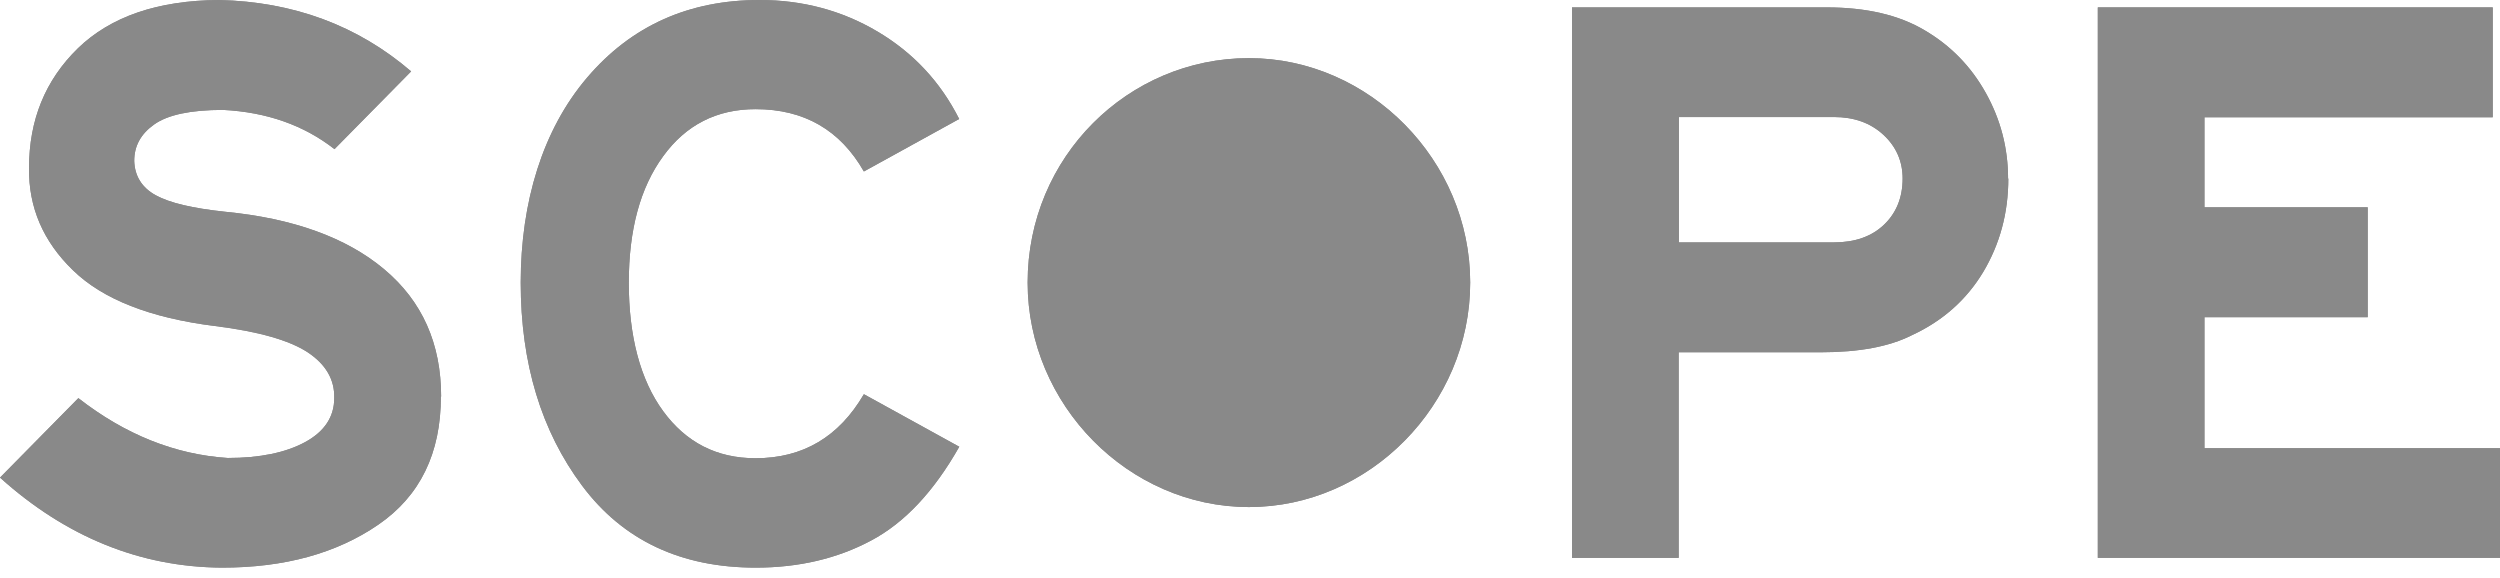
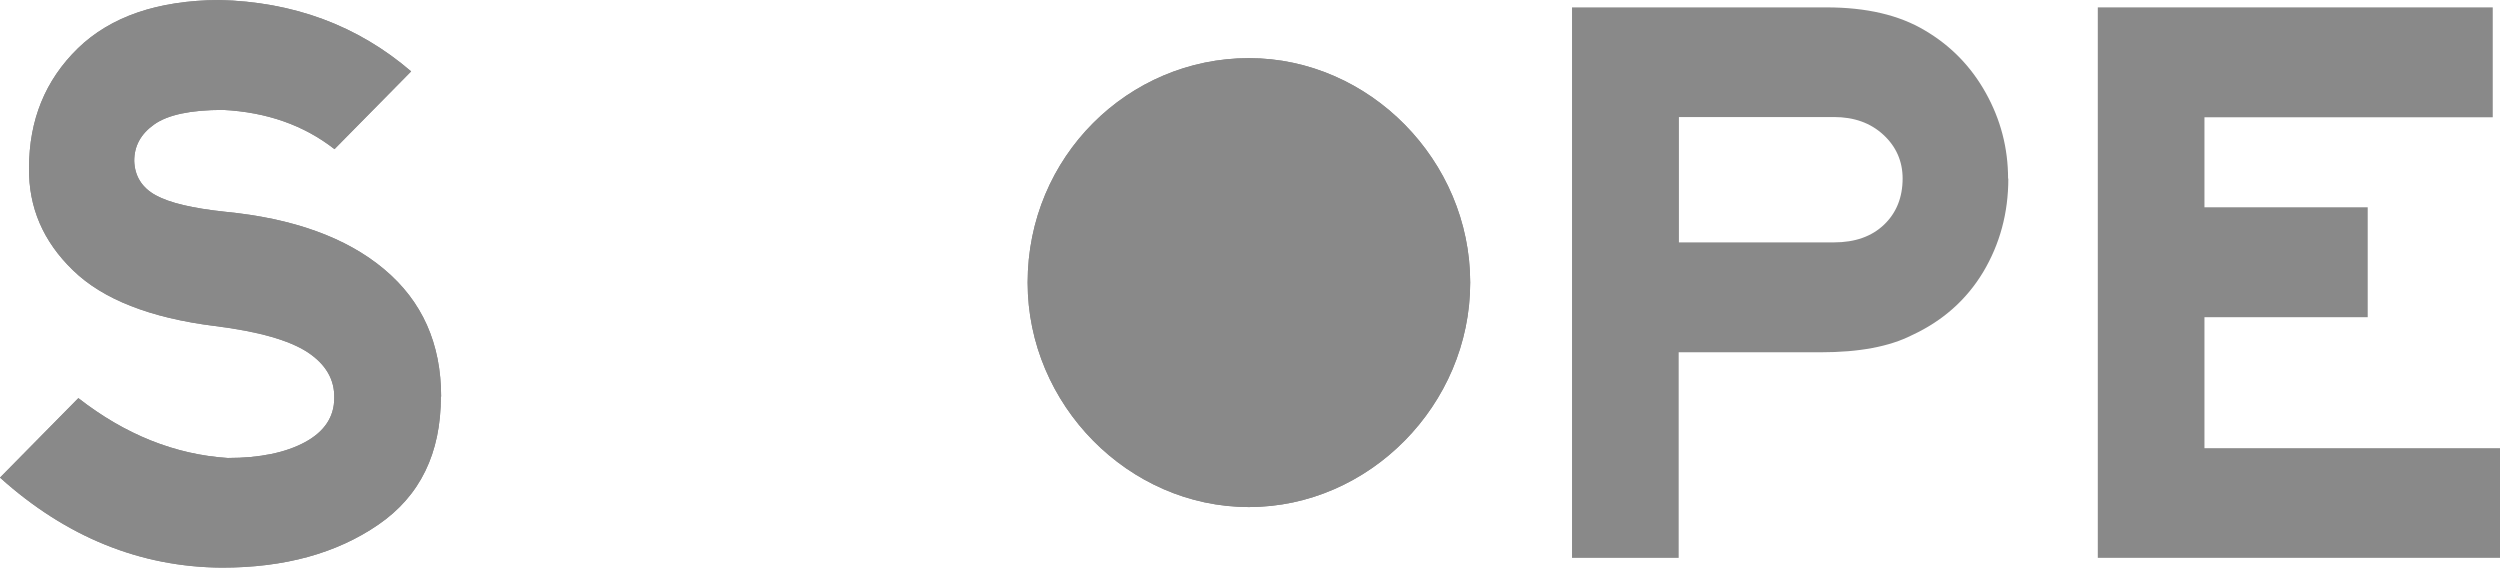
<svg xmlns="http://www.w3.org/2000/svg" width="134" height="31" viewBox="0 0 134 31" fill="none">
  <path d="M23.632 21.248C23.632 24.298 22.517 26.586 20.274 28.125C18.032 29.663 15.245 30.425 11.9 30.425C7.519 30.399 3.539 28.782 0 25.6L4.2 21.34C6.715 23.299 9.385 24.364 12.211 24.548C13.935 24.548 15.322 24.259 16.36 23.694C17.396 23.128 17.915 22.339 17.915 21.34C17.941 20.341 17.461 19.526 16.489 18.881C15.504 18.237 13.845 17.764 11.511 17.474C8.05 17.041 5.509 16.041 3.915 14.49C2.307 12.938 1.53 11.111 1.556 9.007C1.556 6.43 2.424 4.3 4.174 2.59C5.924 0.894 8.439 0.026 11.732 0C15.737 0.092 19.172 1.368 22.037 3.826L17.928 7.994C16.282 6.706 14.285 6.009 11.952 5.891C10.215 5.891 8.996 6.154 8.27 6.666C7.545 7.179 7.195 7.823 7.195 8.625C7.22 9.441 7.609 10.059 8.348 10.466C9.087 10.874 10.319 11.163 12.043 11.347C15.711 11.702 18.563 12.728 20.598 14.437C22.634 16.146 23.645 18.421 23.645 21.261L23.632 21.248Z" fill="#898989" />
-   <path d="M51.425 23.93C50.064 26.336 48.495 28.019 46.68 28.979C44.878 29.939 42.817 30.425 40.51 30.425C36.504 30.425 33.393 28.966 31.202 26.034C29.012 23.102 27.91 19.473 27.91 15.147C27.91 10.821 29.089 6.956 31.462 4.168C33.834 1.381 36.919 0 40.717 0C43.025 0 45.138 0.565 47.043 1.696C48.949 2.827 50.401 4.378 51.412 6.377L46.304 9.191C45.034 6.969 43.102 5.851 40.497 5.851C38.423 5.851 36.764 6.692 35.545 8.375C34.313 10.059 33.704 12.32 33.704 15.16C33.704 18 34.313 20.354 35.545 22.037C36.776 23.72 38.423 24.561 40.497 24.561C43.038 24.561 44.969 23.417 46.304 21.129L51.412 23.943L51.425 23.93Z" fill="#898989" />
-   <path d="M107.646 9.573C107.646 11.414 107.192 13.084 106.298 14.583C105.403 16.068 104.133 17.199 102.487 17.962C101.268 18.58 99.648 18.882 97.6 18.882H89.977V29.9H84.26V0.396H97.898C100.037 0.396 101.787 0.803 103.174 1.631C104.561 2.447 105.65 3.564 106.44 4.984C107.231 6.404 107.633 7.929 107.633 9.573H107.646ZM101.981 9.573C101.981 8.64 101.631 7.851 100.944 7.22C100.257 6.588 99.376 6.273 98.3 6.273H89.99V12.992H98.3C99.427 12.992 100.322 12.676 100.983 12.045C101.644 11.414 101.981 10.585 101.981 9.56V9.573Z" fill="#898989" />
-   <path d="M134 29.9H112.442V0.396H133.611V6.286H118.159V11.111H126.909V17.002H118.159V24.023H134V29.9Z" fill="#898989" />
-   <path d="M55.081 15.147C55.081 8.389 60.486 3.116 66.942 3.116C73.397 3.116 78.803 8.599 78.803 15.147C78.803 21.695 73.397 27.178 66.942 27.178C60.486 27.178 55.081 21.695 55.081 15.147Z" fill="#898989" />
+   <path d="M55.081 15.147C55.081 8.389 60.486 3.116 66.942 3.116C73.397 3.116 78.803 8.599 78.803 15.147C78.803 21.695 73.397 27.178 66.942 27.178C60.486 27.178 55.081 21.695 55.081 15.147" fill="#898989" />
  <path d="M23.632 21.248C23.632 24.298 22.517 26.586 20.274 28.125C18.032 29.663 15.245 30.425 11.9 30.425C7.519 30.399 3.539 28.782 0 25.6L4.2 21.34C6.715 23.299 9.385 24.364 12.211 24.548C13.935 24.548 15.322 24.259 16.36 23.694C17.396 23.128 17.915 22.339 17.915 21.34C17.941 20.341 17.461 19.526 16.489 18.881C15.504 18.237 13.845 17.764 11.511 17.474C8.05 17.041 5.509 16.041 3.915 14.49C2.307 12.938 1.53 11.111 1.556 9.007C1.556 6.43 2.424 4.3 4.174 2.59C5.924 0.894 8.439 0.026 11.732 0C15.737 0.092 19.172 1.368 22.037 3.826L17.928 7.994C16.282 6.706 14.285 6.009 11.952 5.891C10.215 5.891 8.996 6.154 8.27 6.666C7.545 7.179 7.195 7.823 7.195 8.625C7.22 9.441 7.609 10.059 8.348 10.466C9.087 10.874 10.319 11.163 12.043 11.347C15.711 11.702 18.563 12.728 20.598 14.437C22.634 16.146 23.645 18.421 23.645 21.261L23.632 21.248Z" fill="#898989" />
-   <path d="M51.425 23.93C50.064 26.336 48.495 28.019 46.68 28.979C44.878 29.939 42.817 30.425 40.51 30.425C36.504 30.425 33.393 28.966 31.202 26.034C29.012 23.102 27.91 19.473 27.91 15.147C27.91 10.821 29.089 6.956 31.462 4.168C33.834 1.381 36.919 0 40.717 0C43.025 0 45.138 0.565 47.043 1.696C48.949 2.827 50.401 4.378 51.412 6.377L46.304 9.191C45.034 6.969 43.102 5.851 40.497 5.851C38.423 5.851 36.764 6.692 35.545 8.375C34.313 10.059 33.704 12.32 33.704 15.16C33.704 18 34.313 20.354 35.545 22.037C36.776 23.72 38.423 24.561 40.497 24.561C43.038 24.561 44.969 23.417 46.304 21.129L51.412 23.943L51.425 23.93Z" fill="#898989" />
  <path d="M107.646 9.573C107.646 11.414 107.192 13.084 106.298 14.583C105.403 16.068 104.133 17.199 102.487 17.962C101.268 18.58 99.648 18.882 97.6 18.882H89.977V29.9H84.26V0.396H97.898C100.037 0.396 101.787 0.803 103.174 1.631C104.561 2.447 105.65 3.564 106.44 4.984C107.231 6.404 107.633 7.929 107.633 9.573H107.646ZM101.981 9.573C101.981 8.64 101.631 7.851 100.944 7.22C100.257 6.588 99.376 6.273 98.3 6.273H89.99V12.992H98.3C99.427 12.992 100.322 12.676 100.983 12.045C101.644 11.414 101.981 10.585 101.981 9.56V9.573Z" fill="#898989" />
  <path d="M134 29.9H112.442V0.396H133.611V6.286H118.159V11.111H126.909V17.002H118.159V24.023H134V29.9Z" fill="#898989" />
  <path d="M55.081 15.147C55.081 8.389 60.486 3.116 66.942 3.116C73.397 3.116 78.803 8.599 78.803 15.147C78.803 21.695 73.397 27.178 66.942 27.178C60.486 27.178 55.081 21.695 55.081 15.147Z" fill="#898989" />
</svg>